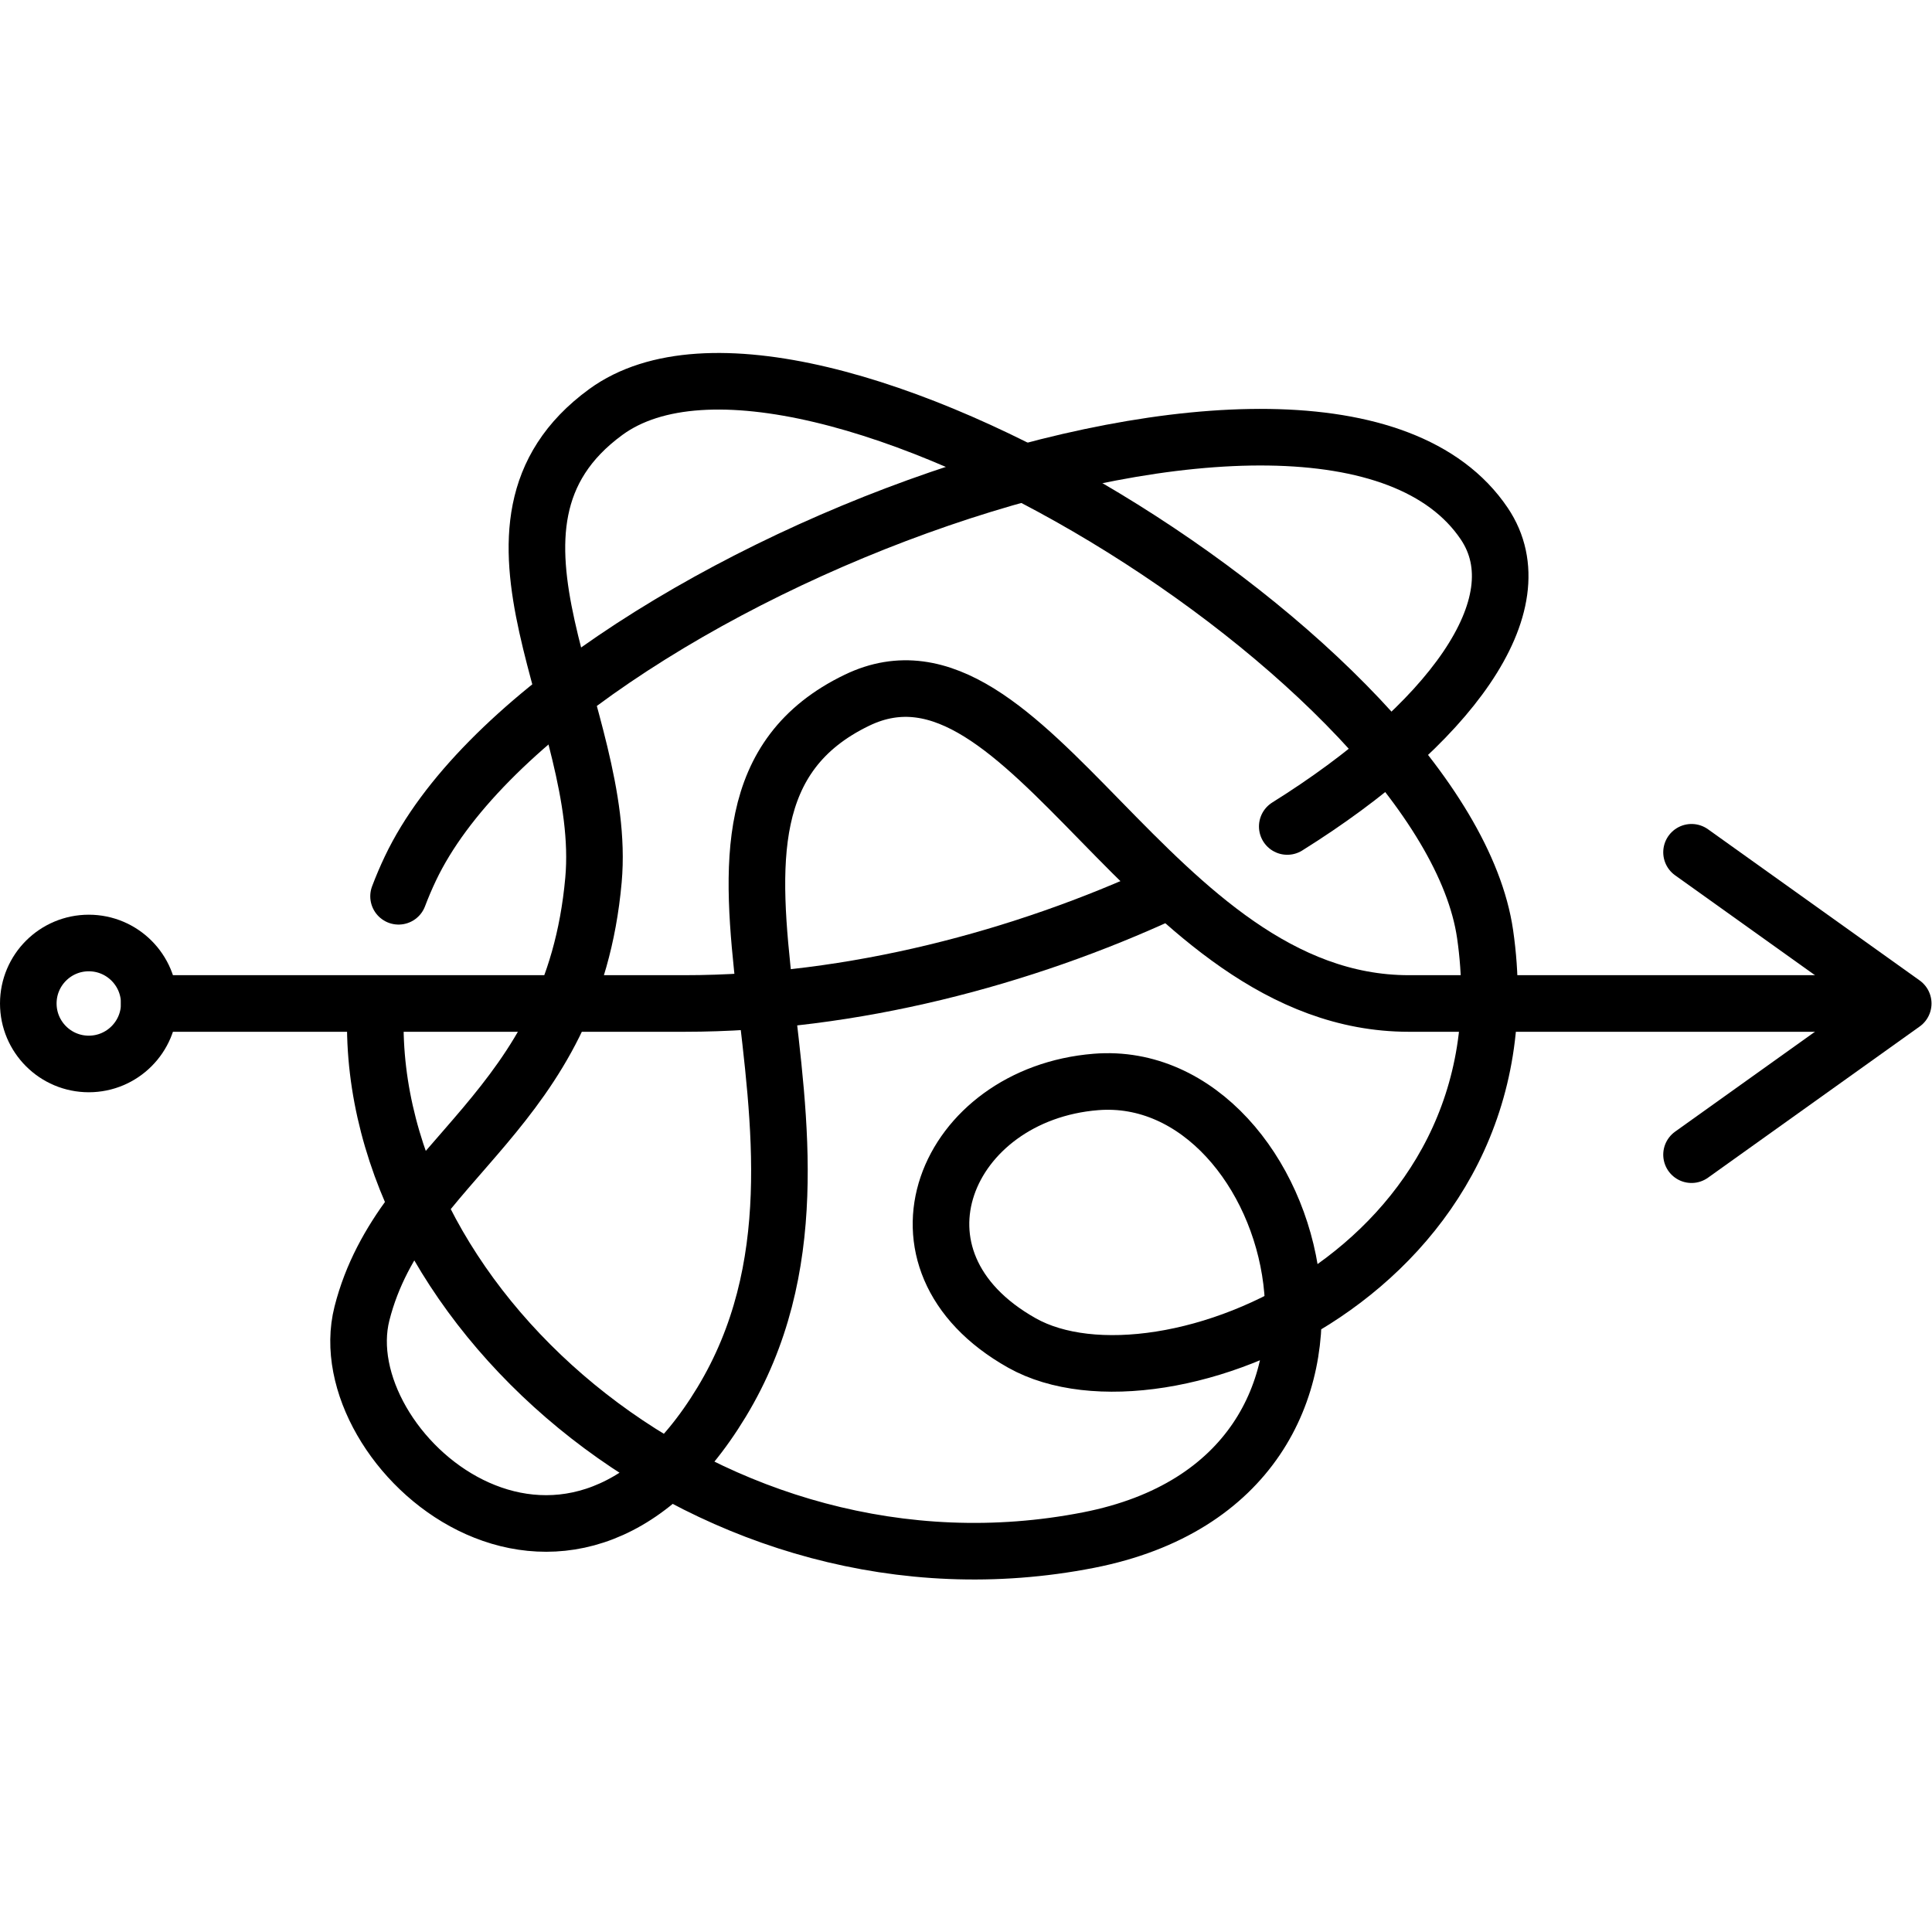
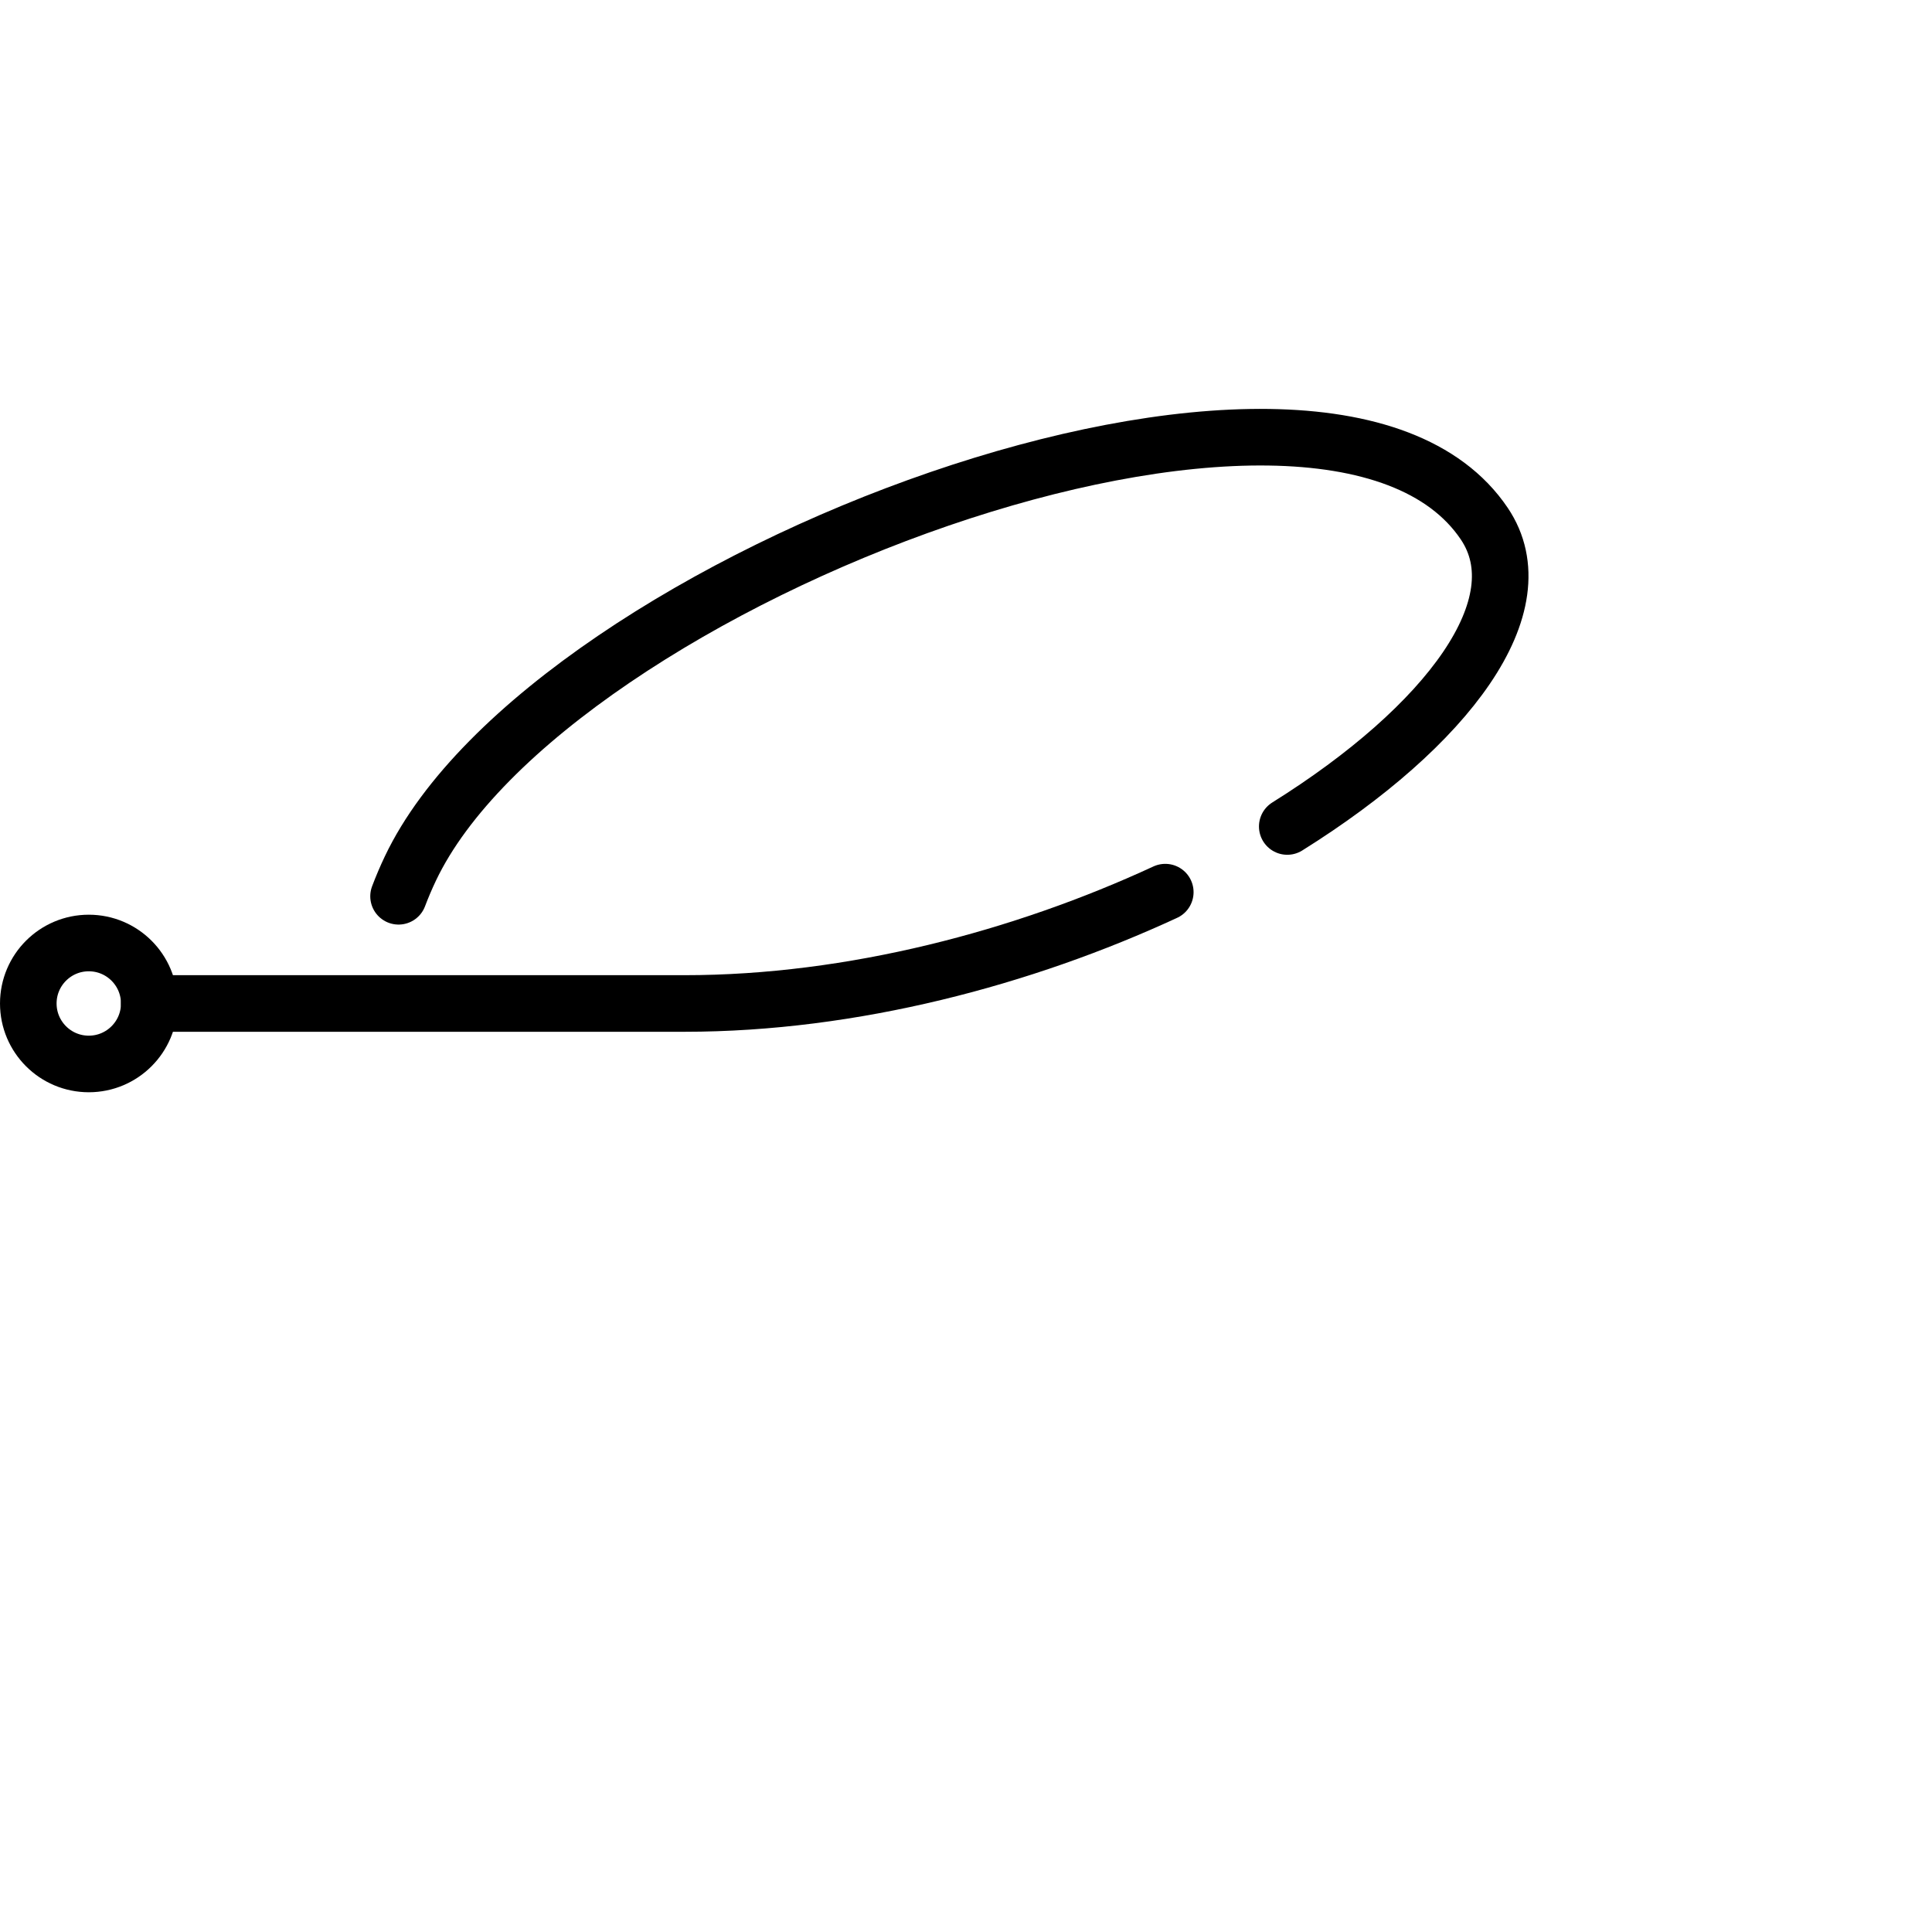
<svg xmlns="http://www.w3.org/2000/svg" version="1.1" id="svg951" xml:space="preserve" width="682.667" height="682.667" viewBox="0 0 682.667 682.667">
  <defs id="defs955">
    <clipPath clipPathUnits="userSpaceOnUse" id="clipPath965">
      <path d="M 0,512 H 512 V 0 H 0 Z" id="path963" />
    </clipPath>
  </defs>
  <g id="g957" transform="matrix(1.333,0,0,-1.333,0,682.667)">
    <g id="g959">
      <g id="g961" clip-path="url(#clipPath965)">
        <g id="g967" transform="translate(448.387,286.21)">
-           <path d="M 0,0 56.113,-40.081 0,-80.161" style="fill:none;stroke:#000000;stroke-width:15;stroke-linecap:round;stroke-linejoin:round;stroke-miterlimit:10;stroke-dasharray:none;stroke-opacity:1" id="path969" />
-         </g>
+           </g>
        <g id="g971" transform="translate(39.565,246.129)">
          <path d="m 0,0 c 0,-8.854 -7.178,-16.032 -16.032,-16.032 -8.855,0 -16.032,7.178 -16.032,16.032 0,8.854 7.177,16.032 16.032,16.032 C -7.178,16.032 0,8.854 0,0 Z" style="fill:none;stroke:#000000;stroke-width:15;stroke-linecap:round;stroke-linejoin:round;stroke-miterlimit:10;stroke-dasharray:none;stroke-opacity:1" id="path973" />
        </g>
        <g id="g975" transform="translate(99.514,243.176)">
-           <path d="m 0,0 c -2.077,-78.646 89.841,-158.728 189.037,-139.288 86.617,16.975 56.149,125.791 1.958,121.439 -39.784,-3.196 -58.687,-47.256 -19.587,-69.207 37.216,-20.893 135.585,19.587 122.745,108.38 C 283.781,93.05 113.46,197.992 61.069,159.739 19.937,129.705 61.722,79.432 57.804,35.688 52.271,-26.104 6.878,-38.089 -3.568,-79.221 c -9.2,-36.226 54.191,-91.406 95.323,-23.505 C 134.568,-32.05 67.598,54.405 127.664,83.35 173.146,105.267 205.518,2.953 273.913,2.953 H 396.97" style="fill:none;stroke:#000000;stroke-width:15;stroke-linecap:round;stroke-linejoin:round;stroke-miterlimit:10;stroke-dasharray:none;stroke-opacity:1" id="path977" />
-         </g>
+           </g>
        <g id="g979" transform="translate(341.222,293.046)">
          <path d="m 0,0 c 42.569,26.598 66.714,58.759 52.227,80.27 -42.116,62.537 -248.139,-14.553 -284.663,-91.405 -1.158,-2.438 -2.203,-4.894 -3.137,-7.365" style="fill:none;stroke:#000000;stroke-width:15;stroke-linecap:round;stroke-linejoin:round;stroke-miterlimit:10;stroke-dasharray:none;stroke-opacity:1" id="path981" />
        </g>
        <g id="g983" transform="translate(39.565,246.129)">
          <path d="m 0,0 h 141.911 c 44.513,0 89.838,12.127 127.412,29.512" style="fill:none;stroke:#000000;stroke-width:15;stroke-linecap:round;stroke-linejoin:round;stroke-miterlimit:10;stroke-dasharray:none;stroke-opacity:1" id="path985" />
        </g>
      </g>
    </g>
  </g>
</svg>